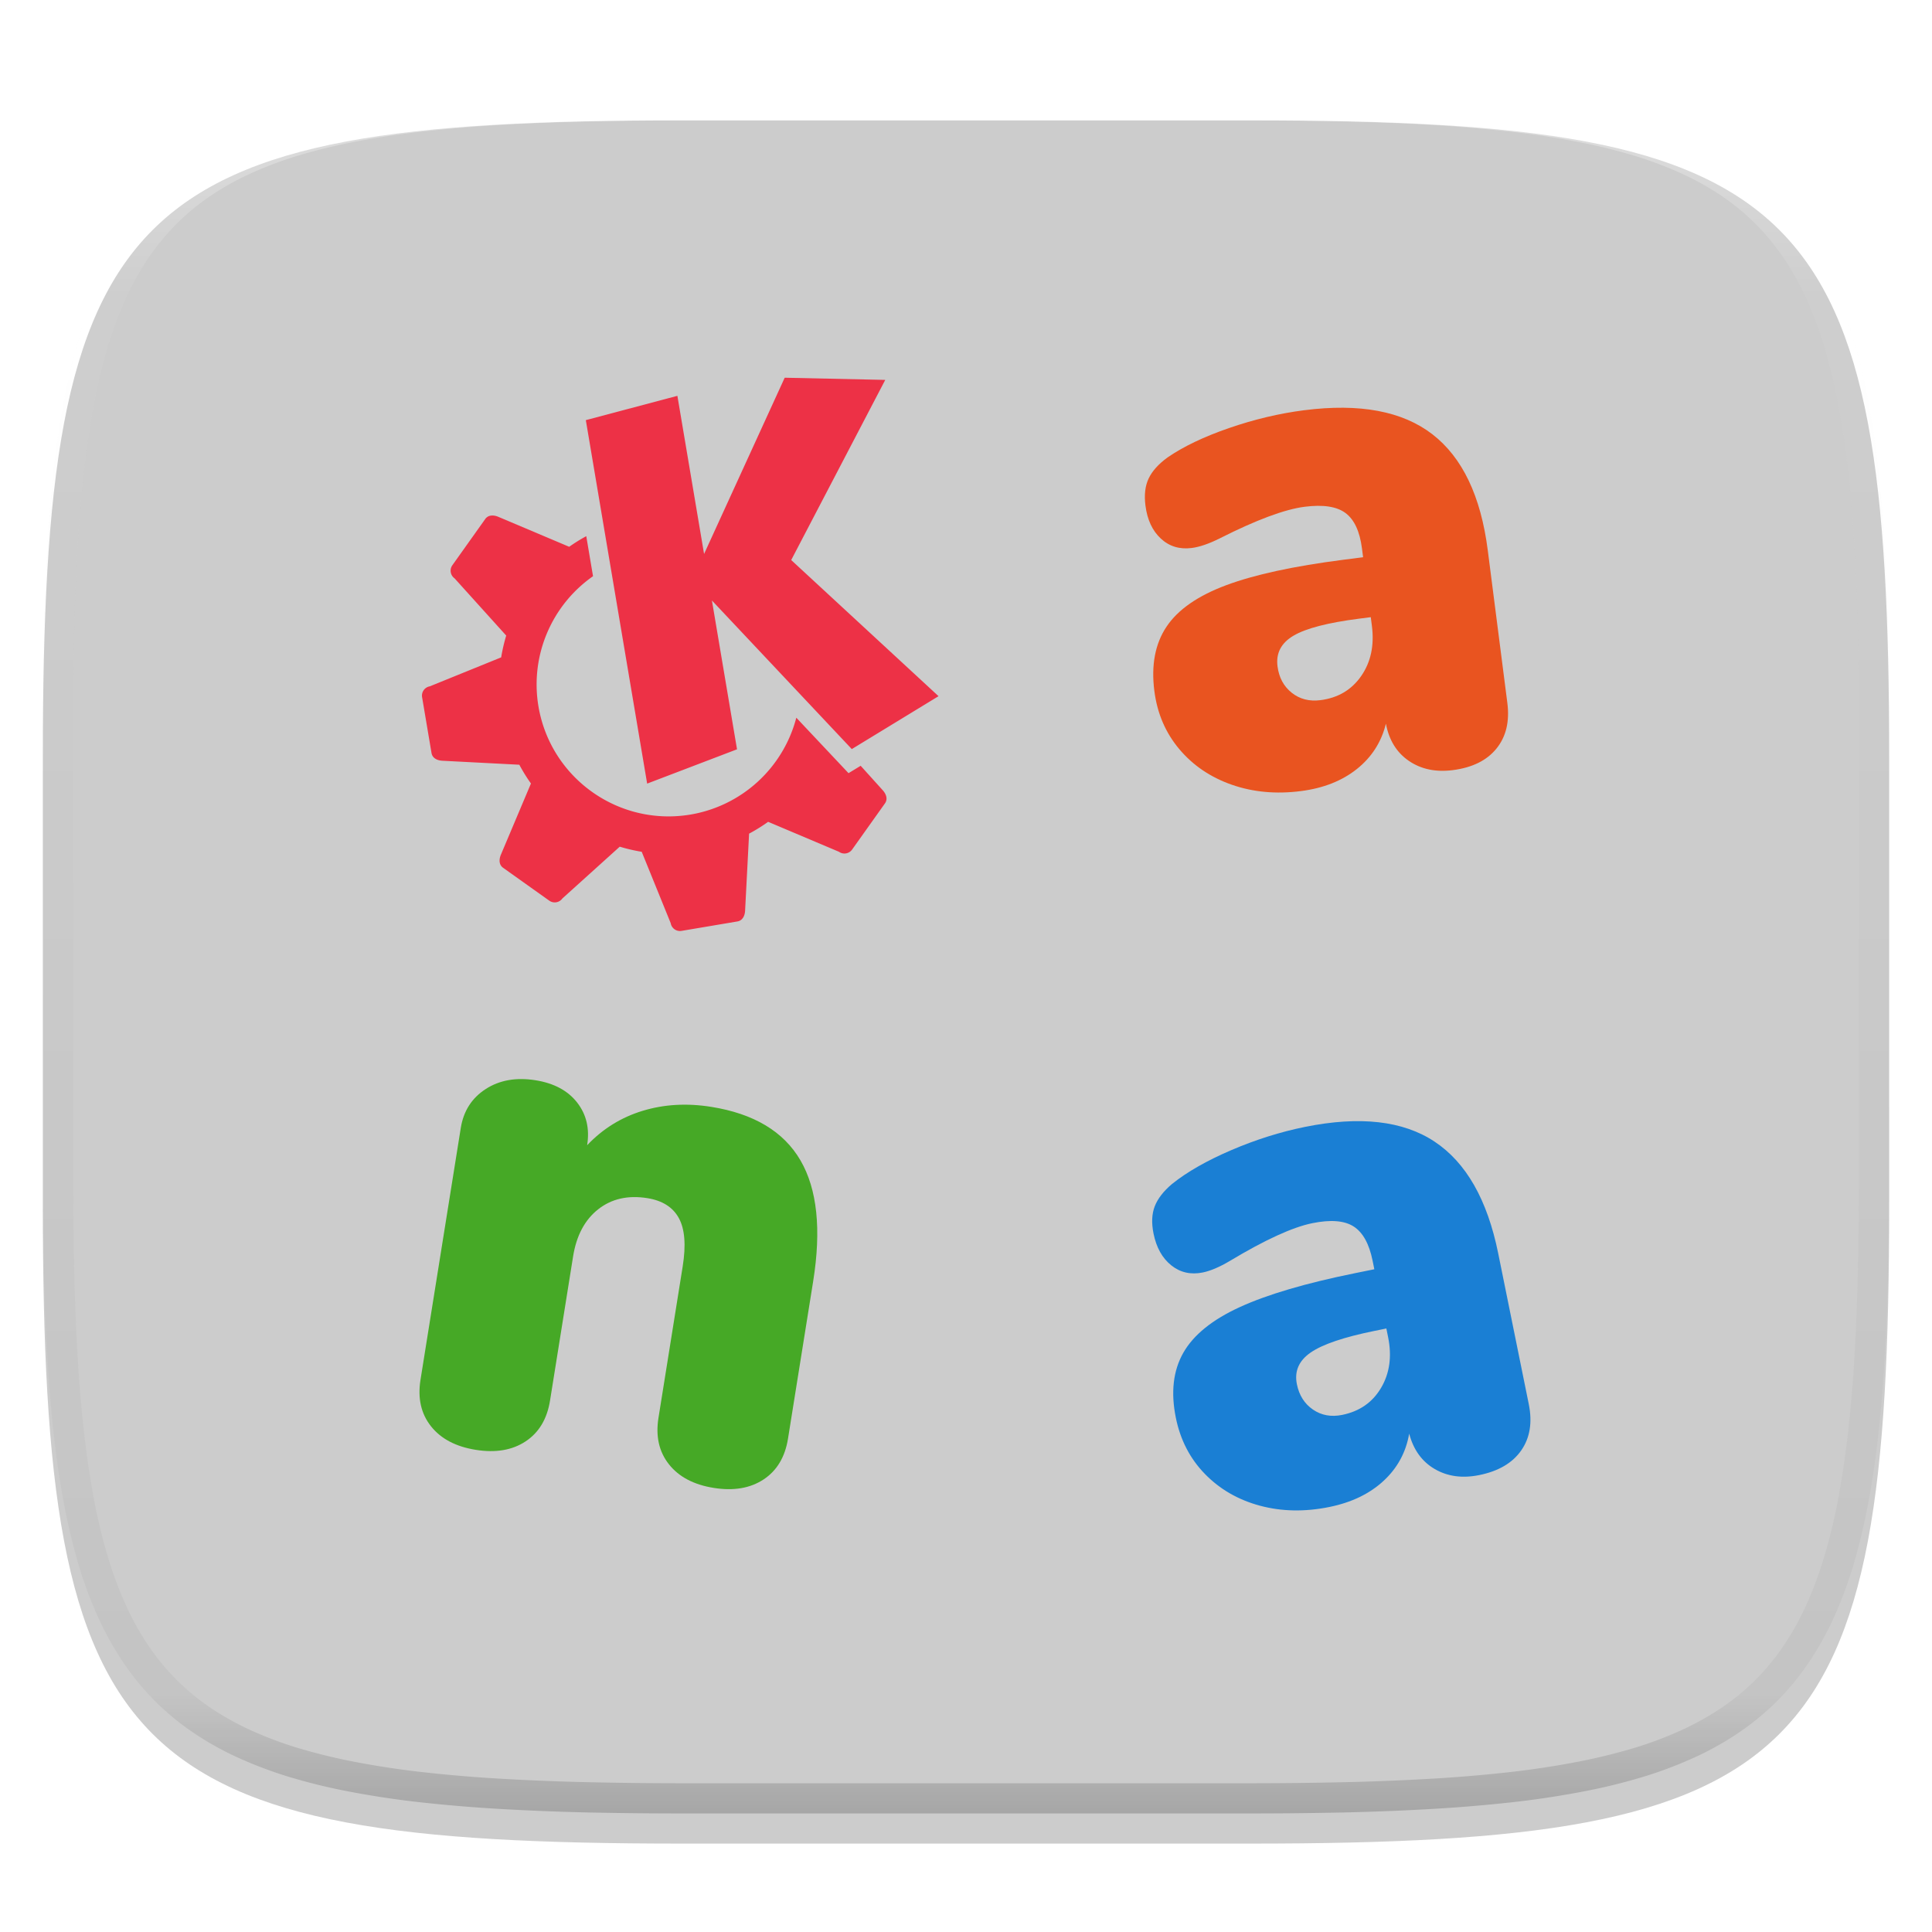
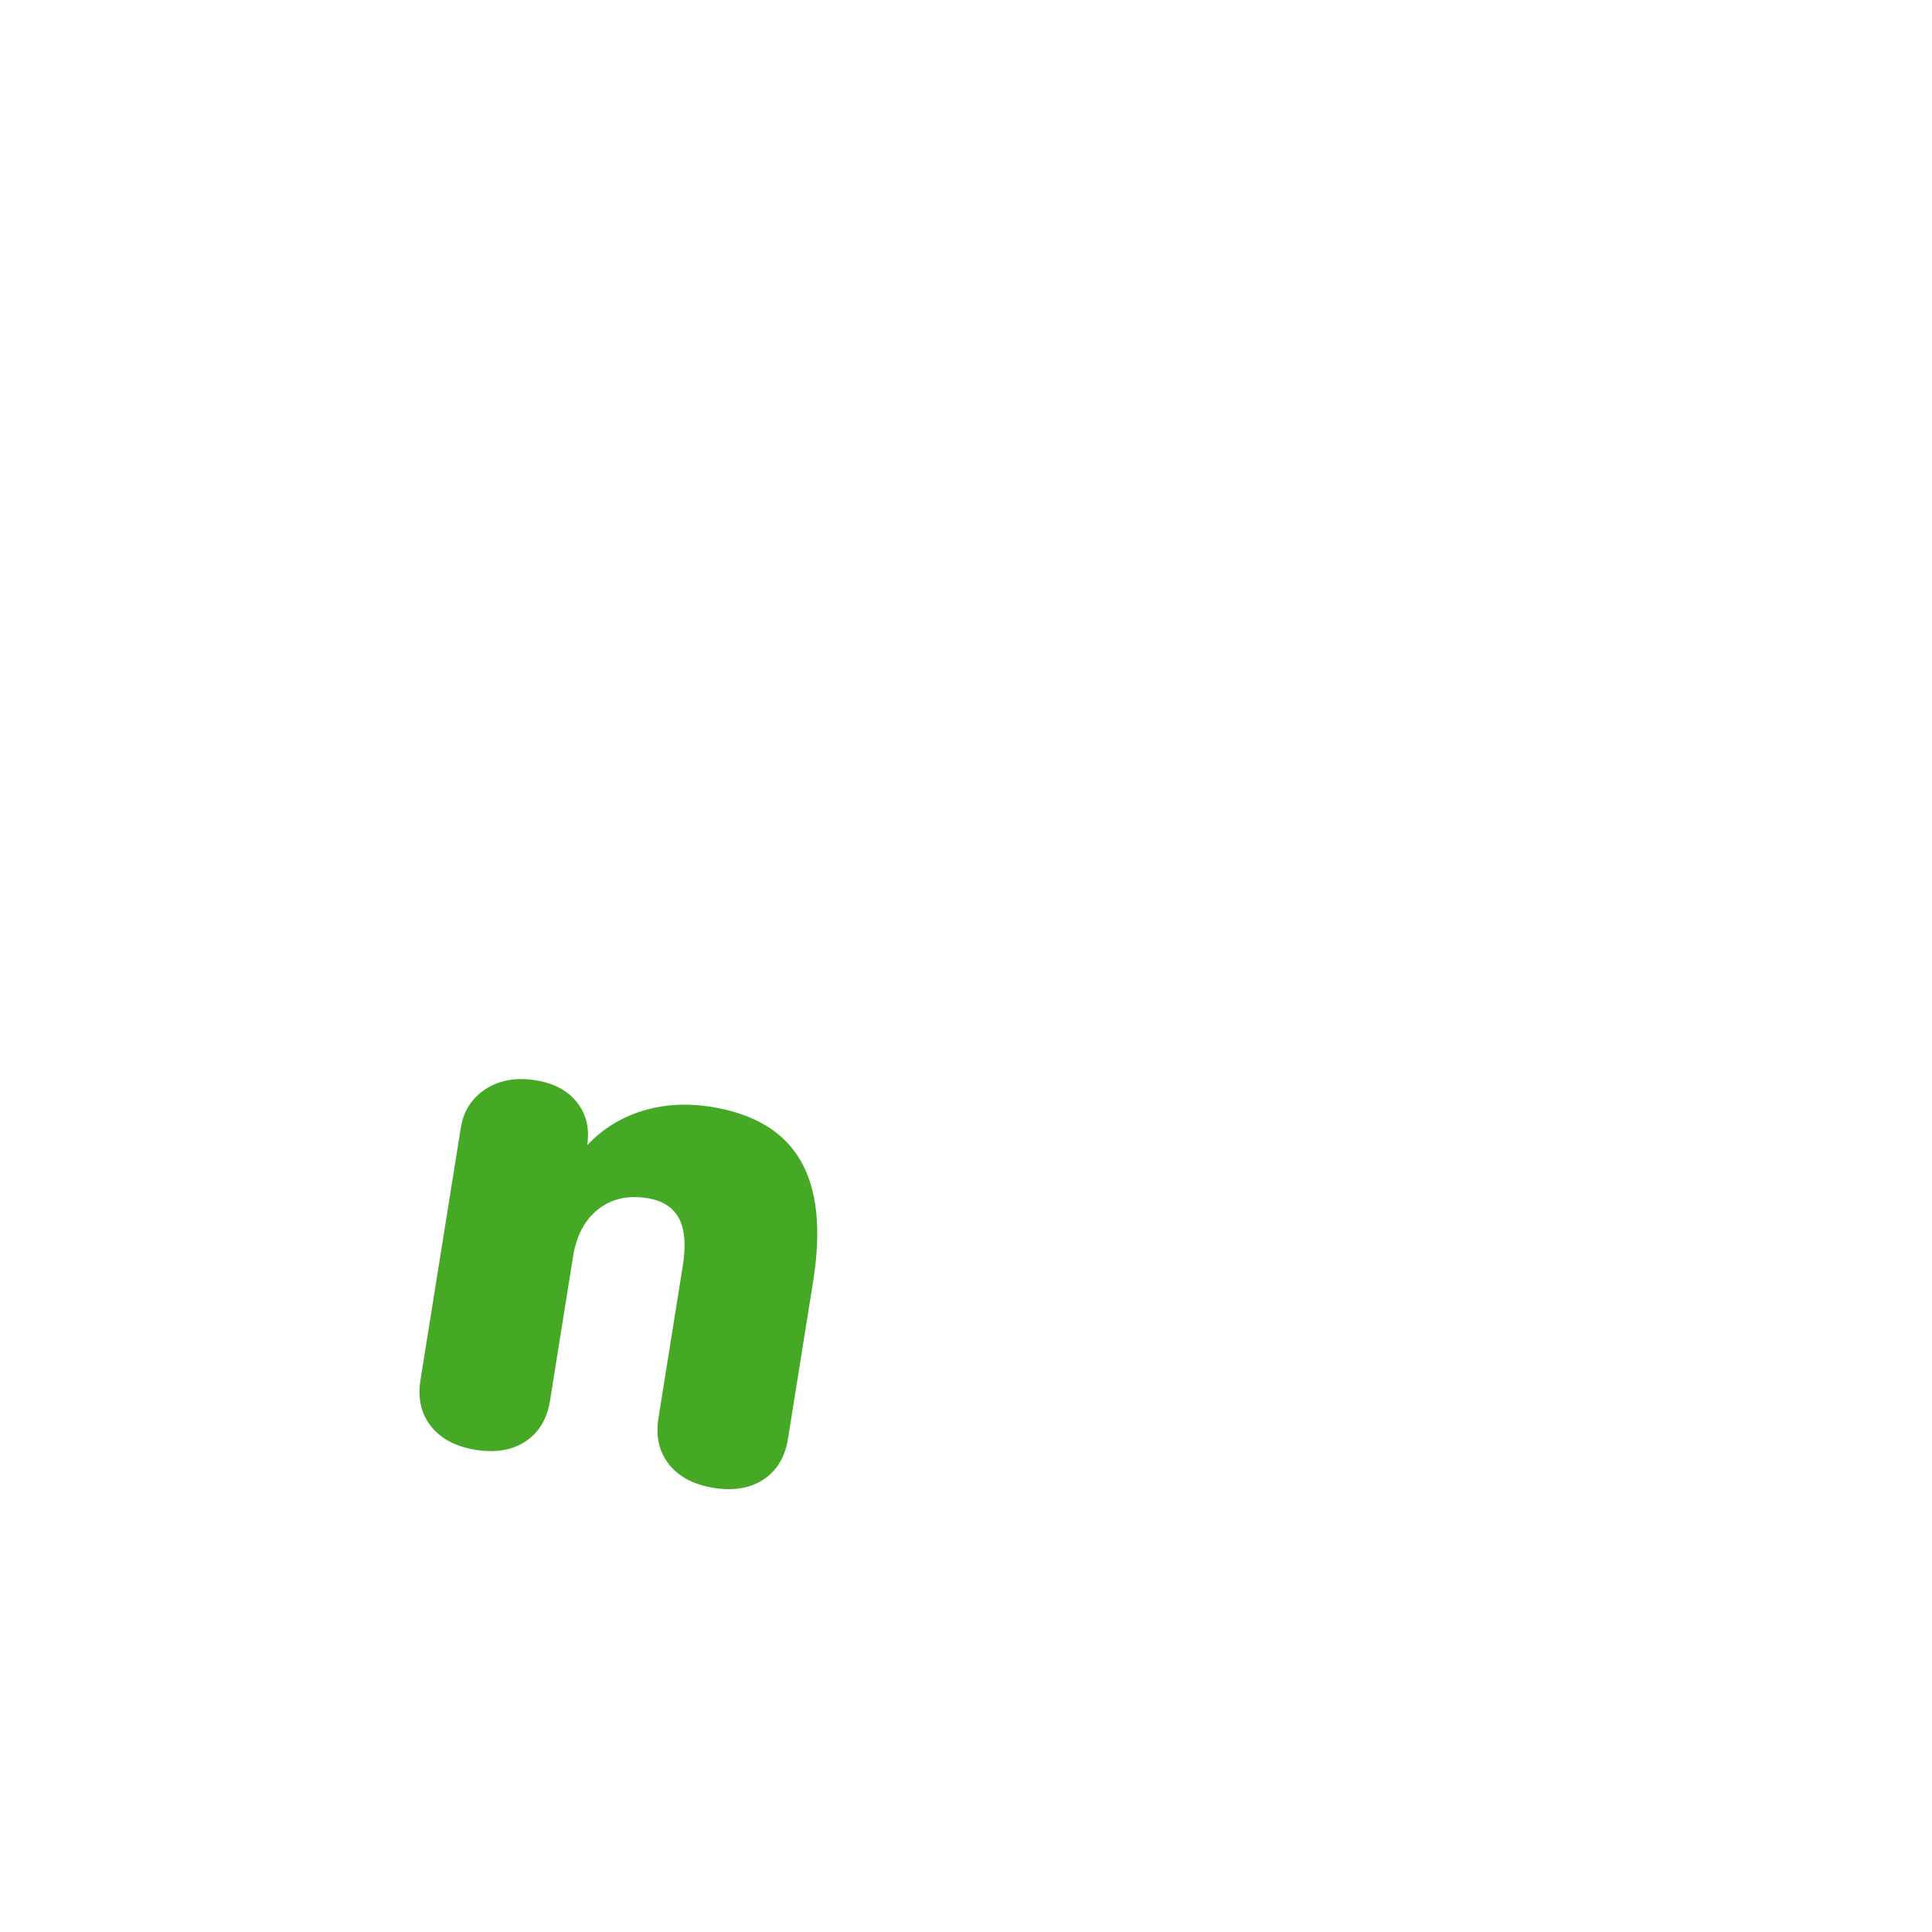
<svg xmlns="http://www.w3.org/2000/svg" style="isolation:isolate" width="256" height="256">
  <defs>
    <filter id="a" width="400%" height="400%" x="-200%" y="-200%" color-interpolation-filters="sRGB" filterUnits="objectBoundingBox">
      <feGaussianBlur in="SourceGraphic" stdDeviation="4.294" />
      <feOffset dy="4" result="pf_100_offsetBlur" />
      <feFlood flood-opacity=".4" />
      <feComposite in2="pf_100_offsetBlur" operator="in" result="pf_100_dropShadow" />
      <feBlend in="SourceGraphic" in2="pf_100_dropShadow" />
    </filter>
  </defs>
-   <path fill="#CCC" d="M165.685 11.947c74.055 0 84.639 10.557 84.639 84.544v59.251c0 73.986-10.584 84.543-84.639 84.543h-75.37c-74.055 0-84.639-10.557-84.639-84.543V96.491c0-73.987 10.584-84.544 84.639-84.544h75.37z" filter="url(#a)" />
-   <path fill="#ED3146" fill-rule="evenodd" d="M65.077 68.319a1.067 1.067 0 0 0-.784.459l-4.351 6.116a1.248 1.248 0 0 0 .294 1.743l6.84 7.581c-.285.946-.508 1.91-.667 2.886l-9.454 3.838a1.248 1.248 0 0 0-1.025 1.441l1.248 7.395c.115.683.749.989 1.441 1.025l10.195.528c.459.862.973 1.693 1.539 2.488l-3.98 9.427c-.27.637-.27 1.341.294 1.743l6.112 4.351c.564.401 1.341.27 1.743-.294l7.597-6.857c.955.29 1.928.516 2.912.677l3.839 9.454c.115.683.757 1.14 1.44 1.025l7.396-1.248c.683-.115.989-.748 1.024-1.44l.528-10.196a22.52 22.52 0 0 0 2.524-1.565l9.385 3.968c.564.401 1.341.27 1.743-.294l4.351-6.117c.401-.564.169-1.228-.295-1.743l-2.923-3.24-1.608.979-6.919-7.349a17.5 17.5 0 0 1-14.003 12.83c-9.531 1.608-18.56-4.815-20.168-14.345a17.5 17.5 0 0 1 7.234-17.234l-.895-5.306a22.35 22.35 0 0 0-2.263 1.407l-9.385-3.968c-.319-.135-.653-.202-.959-.165zm24.682-15.87l-12.134 3.22 8.126 48.163 11.909-4.545-3.327-19.721 18.534 19.691 11.494-7.01-19.522-18.039 12.462-23.87-13.324-.288-10.683 23.353-3.535-20.954z" />
-   <path fill="#1A7FD4" fill-rule="evenodd" d="M172.901 149.324q10.911-2.213 17.185 1.946 6.274 4.158 8.429 14.781l4.056 20.003q.738 3.637-.998 6.132-1.736 2.494-5.564 3.27-3.35.68-5.892-.798-2.541-1.477-3.393-4.692-.641 3.717-3.411 6.272-2.77 2.554-7.173 3.447-4.881.99-9.203-.176-4.322-1.166-7.279-4.203-2.958-3.037-3.851-7.44-1.029-5.072.992-8.621 2.02-3.549 7.491-6.053 5.471-2.505 15.233-4.485l2.584-.524-.233-1.148q-.679-3.35-2.512-4.523-1.832-1.173-5.469-.435-3.924.796-10.941 5.009-2.046 1.212-3.577 1.523-2.393.485-4.178-.947-1.785-1.431-2.348-4.207-.427-2.105.163-3.62.589-1.514 2.29-2.955 3-2.403 7.859-4.484 4.859-2.082 9.74-3.072zm4.949 38.157q3.446-.699 5.152-3.586t.93-6.715l-.233-1.149-1.532.311q-6.125 1.242-8.486 2.867-2.361 1.625-1.837 4.209.447 2.201 2.126 3.355 1.679 1.154 3.88.708z" />
  <path fill="#46A926" d="M94.238 146.663q8.486 1.358 11.823 7.083 3.336 5.726 1.686 16.044l-3.331 20.829q-.586 3.665-3.24 5.416-2.654 1.751-6.607 1.119-3.954-.632-5.929-3.124t-1.389-6.156l3.208-20.058q.679-4.243-.507-6.41-1.187-2.168-4.176-2.646-3.857-.617-6.517 1.479-2.659 2.097-3.322 6.244l-3.054 19.093q-.586 3.664-3.24 5.415-2.654 1.752-6.607 1.119-3.954-.632-5.929-3.124-1.975-2.491-1.389-6.156l5.337-33.365q.54-3.375 3.297-5.159 2.758-1.784 6.615-1.167 3.665.586 5.511 2.958 1.845 2.372 1.321 5.651 3.093-3.263 7.355-4.56 4.262-1.296 9.084-.525z" />
-   <path fill="#E95420" fill-rule="evenodd" d="M172.803 54.359q11.043-1.416 16.998 3.186 5.956 4.603 7.334 15.355l2.596 20.244q.472 3.681-1.441 6.043-1.912 2.362-5.787 2.859-3.39.434-5.818-1.224-2.428-1.658-3.044-4.926-.909 3.661-3.857 6.008-2.948 2.347-7.404 2.918-4.94.633-9.166-.843-4.226-1.477-6.955-4.72-2.73-3.244-3.301-7.7-.658-5.134 1.615-8.526 2.272-3.393 7.91-5.494t15.518-3.368l2.616-.335-.15-1.163q-.434-3.39-2.176-4.692-1.743-1.303-5.423-.831-3.972.509-11.276 4.202-2.129 1.061-3.679 1.259-2.421.311-4.098-1.247-1.676-1.557-2.036-4.366-.274-2.131.424-3.599.698-1.468 2.499-2.782 3.167-2.178 8.164-3.901 4.997-1.724 9.937-2.357zm2.168 38.415q3.487-.447 5.398-3.203 1.911-2.755 1.415-6.63l-.149-1.162-1.55.198q-6.199.795-8.672 2.244-2.472 1.449-2.137 4.065.285 2.228 1.876 3.501 1.591 1.272 3.819.987z" />
  <g opacity=".4">
    <linearGradient id="b" x1=".517" x2=".517" y2="1" gradientTransform="matrix(244.65 0 0 228.34 5.68 11.95)" gradientUnits="userSpaceOnUse">
      <stop offset="0%" stop-color="#fff" />
      <stop offset="12.5%" stop-color="#fff" stop-opacity=".098" />
      <stop offset="92.5%" stop-opacity=".098" />
      <stop offset="100%" stop-opacity=".498" />
    </linearGradient>
-     <path fill="url(#b)" fill-rule="evenodd" d="M165.068 11.951c4.328-.01 8.656.04 12.984.138 3.875.078 7.75.226 11.626.452 3.453.196 6.905.481 10.348.854 3.06.335 6.118.786 9.148 1.346a80.47 80.47 0 0 1 8.046 1.916 53.64 53.64 0 0 1 7.023 2.584 40.413 40.413 0 0 1 6.06 3.35 35.176 35.176 0 0 1 5.134 4.215 35.072 35.072 0 0 1 4.22 5.119 41.692 41.692 0 0 1 3.363 6.042 55.982 55.982 0 0 1 2.597 7.005 80.224 80.224 0 0 1 1.918 8.037 124.43 124.43 0 0 1 1.348 9.127c.374 3.439.659 6.878.856 10.326.226 3.861.373 7.732.462 11.593.088 4.323.138 8.646.128 12.96v58.21c.01 4.324-.04 8.637-.128 12.96a325.177 325.177 0 0 1-.462 11.593 200.984 200.984 0 0 1-.856 10.326 124.691 124.691 0 0 1-1.348 9.137 80.687 80.687 0 0 1-1.918 8.027 55.414 55.414 0 0 1-2.597 7.005 41.18 41.18 0 0 1-3.364 6.042 34.559 34.559 0 0 1-4.22 5.119 35.177 35.177 0 0 1-5.134 4.215 40.412 40.412 0 0 1-6.059 3.35 55.138 55.138 0 0 1-7.023 2.594 77.806 77.806 0 0 1-8.046 1.906 120 120 0 0 1-9.148 1.346c-3.443.373-6.895.658-10.348.854-3.875.226-7.75.374-11.626.462-4.328.088-8.656.138-12.984.128H90.942c-4.328.01-8.656-.04-12.984-.128a328.387 328.387 0 0 1-11.626-.462 203.003 203.003 0 0 1-10.348-.854 120 120 0 0 1-9.148-1.346 77.806 77.806 0 0 1-8.046-1.906 55.139 55.139 0 0 1-7.023-2.594 40.413 40.413 0 0 1-6.06-3.35 35.176 35.176 0 0 1-5.134-4.215 34.56 34.56 0 0 1-4.22-5.119 41.183 41.183 0 0 1-3.363-6.042 55.415 55.415 0 0 1-2.597-7.005 80.682 80.682 0 0 1-1.918-8.027 124.688 124.688 0 0 1-1.348-9.137 200.993 200.993 0 0 1-.856-10.326 325.212 325.212 0 0 1-.462-11.593 569.197 569.197 0 0 1-.128-12.96v-58.21c-.01-4.314.04-8.637.128-12.96.089-3.86.236-7.732.462-11.593.197-3.448.482-6.887.856-10.326.335-3.055.787-6.101 1.348-9.127a80.219 80.219 0 0 1 1.918-8.037 55.983 55.983 0 0 1 2.597-7.005 41.695 41.695 0 0 1 3.364-6.042 35.072 35.072 0 0 1 4.22-5.119 35.176 35.176 0 0 1 5.134-4.215 40.413 40.413 0 0 1 6.059-3.35 53.64 53.64 0 0 1 7.023-2.584 80.47 80.47 0 0 1 8.046-1.916 125.11 125.11 0 0 1 9.148-1.346c3.443-.373 6.895-.658 10.348-.854 3.875-.226 7.75-.374 11.626-.452 4.328-.098 8.656-.148 12.984-.138h74.126zm.01 4.009c4.298-.01 8.597.039 12.895.127 3.827.089 7.653.236 11.48.452 3.383.197 6.766.472 10.13.845 2.971.315 5.932.747 8.863 1.297a75.943 75.943 0 0 1 7.653 1.818 50.493 50.493 0 0 1 6.501 2.397 37.038 37.038 0 0 1 5.47 3.026 30.383 30.383 0 0 1 4.524 3.724 31.05 31.05 0 0 1 3.738 4.519 37.271 37.271 0 0 1 3.03 5.443 51.46 51.46 0 0 1 2.4 6.494 75.563 75.563 0 0 1 1.829 7.634c.54 2.928.974 5.875 1.298 8.842.374 3.36.65 6.73.846 10.11.217 3.822.374 7.634.453 11.456.088 4.293.137 8.577.137 12.87v58.212c0 4.293-.049 8.577-.137 12.87a317.503 317.503 0 0 1-.453 11.456c-.196 3.38-.472 6.75-.846 10.12a121.689 121.689 0 0 1-1.298 8.832 75.562 75.562 0 0 1-1.83 7.634 50.902 50.902 0 0 1-2.4 6.494 36.767 36.767 0 0 1-3.03 5.443 30.615 30.615 0 0 1-3.737 4.53 30.938 30.938 0 0 1-4.525 3.713 37.038 37.038 0 0 1-5.469 3.026 49.07 49.07 0 0 1-6.501 2.397 75.942 75.942 0 0 1-7.653 1.818c-2.931.55-5.892.982-8.863 1.306-3.364.364-6.747.649-10.13.836-3.827.216-7.653.373-11.48.452-4.298.098-8.597.137-12.895.137H90.932c-4.298 0-8.597-.04-12.895-.137a320.093 320.093 0 0 1-11.48-.452 193.696 193.696 0 0 1-10.13-.836 116.71 116.71 0 0 1-8.863-1.306 75.942 75.942 0 0 1-7.653-1.818 49.07 49.07 0 0 1-6.501-2.397 37.038 37.038 0 0 1-5.47-3.026 30.938 30.938 0 0 1-4.524-3.714 30.615 30.615 0 0 1-3.738-4.529 36.766 36.766 0 0 1-3.03-5.443 50.903 50.903 0 0 1-2.4-6.494 75.567 75.567 0 0 1-1.829-7.634 121.69 121.69 0 0 1-1.298-8.832c-.374-3.37-.65-6.74-.846-10.12a317.535 317.535 0 0 1-.453-11.456 623.851 623.851 0 0 1-.137-12.87V97.014c0-4.293.049-8.577.137-12.87.079-3.822.236-7.634.453-11.456.197-3.38.472-6.75.846-10.11.324-2.967.757-5.914 1.298-8.842a75.568 75.568 0 0 1 1.83-7.634 51.46 51.46 0 0 1 2.4-6.494 37.27 37.27 0 0 1 3.03-5.443 31.05 31.05 0 0 1 3.737-4.52 30.384 30.384 0 0 1 4.525-3.723 37.039 37.039 0 0 1 5.469-3.026 50.494 50.494 0 0 1 6.501-2.397 75.943 75.943 0 0 1 7.653-1.818c2.931-.55 5.892-.982 8.863-1.297 3.364-.373 6.747-.648 10.13-.845a344.71 344.71 0 0 1 11.48-.452c4.298-.088 8.597-.137 12.895-.127H165.078z" />
  </g>
</svg>